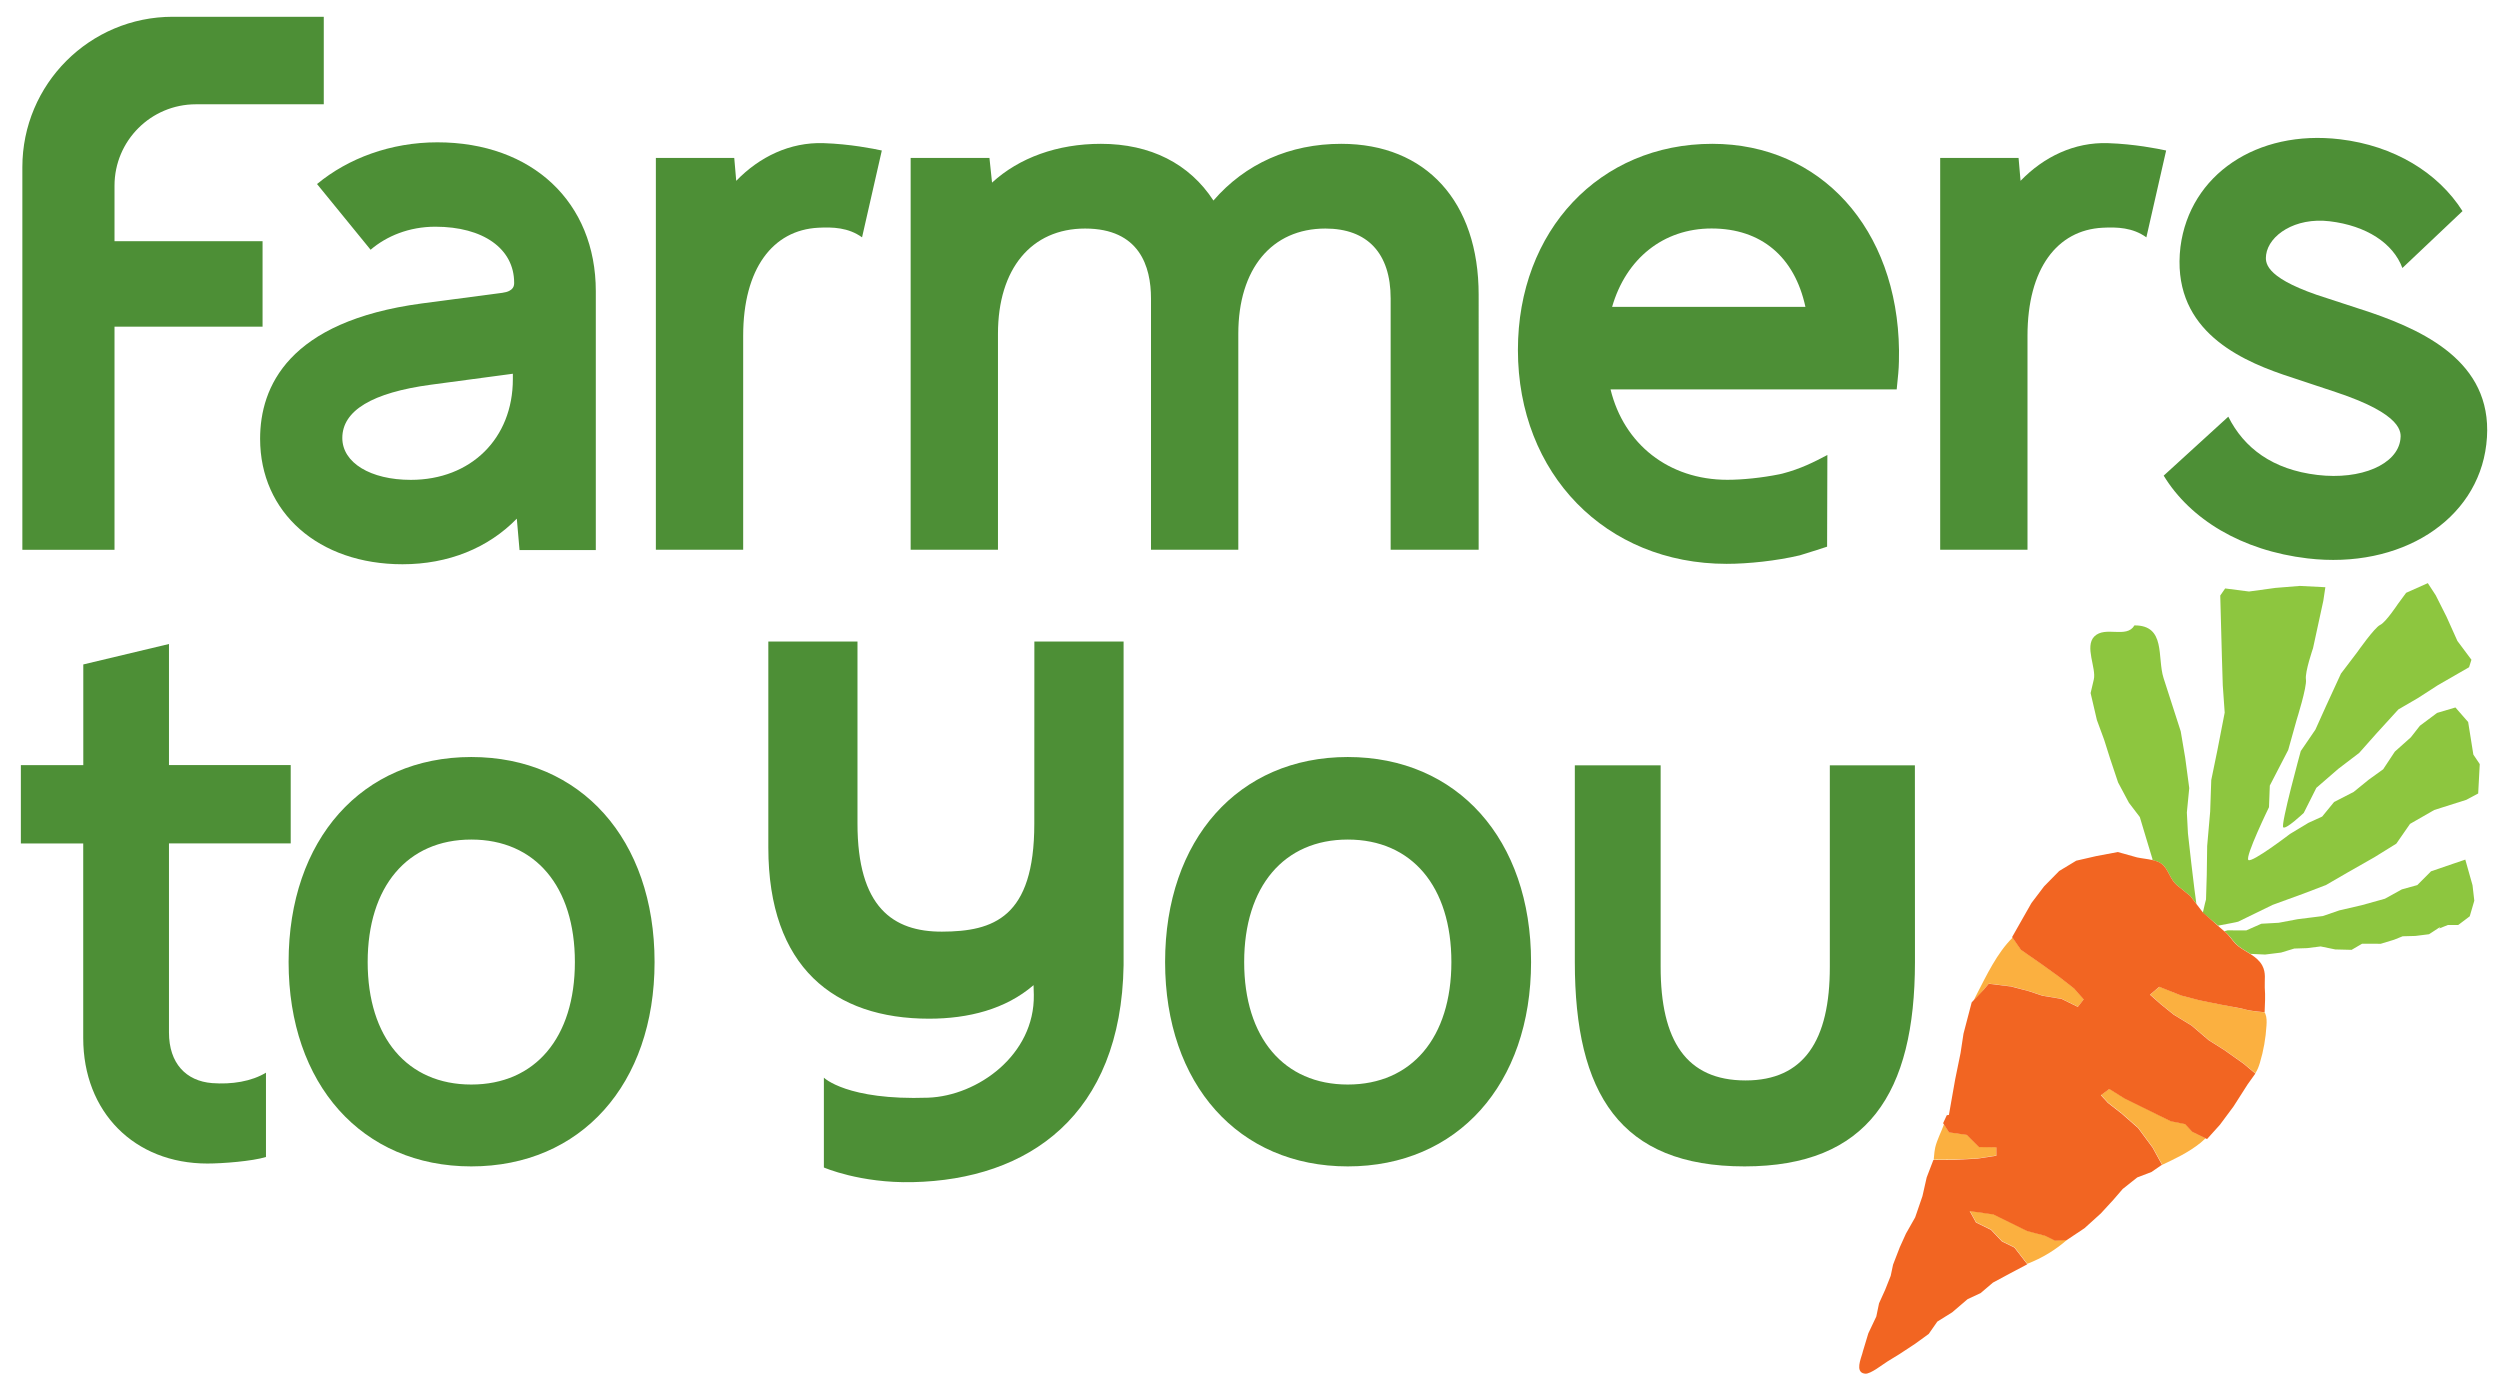
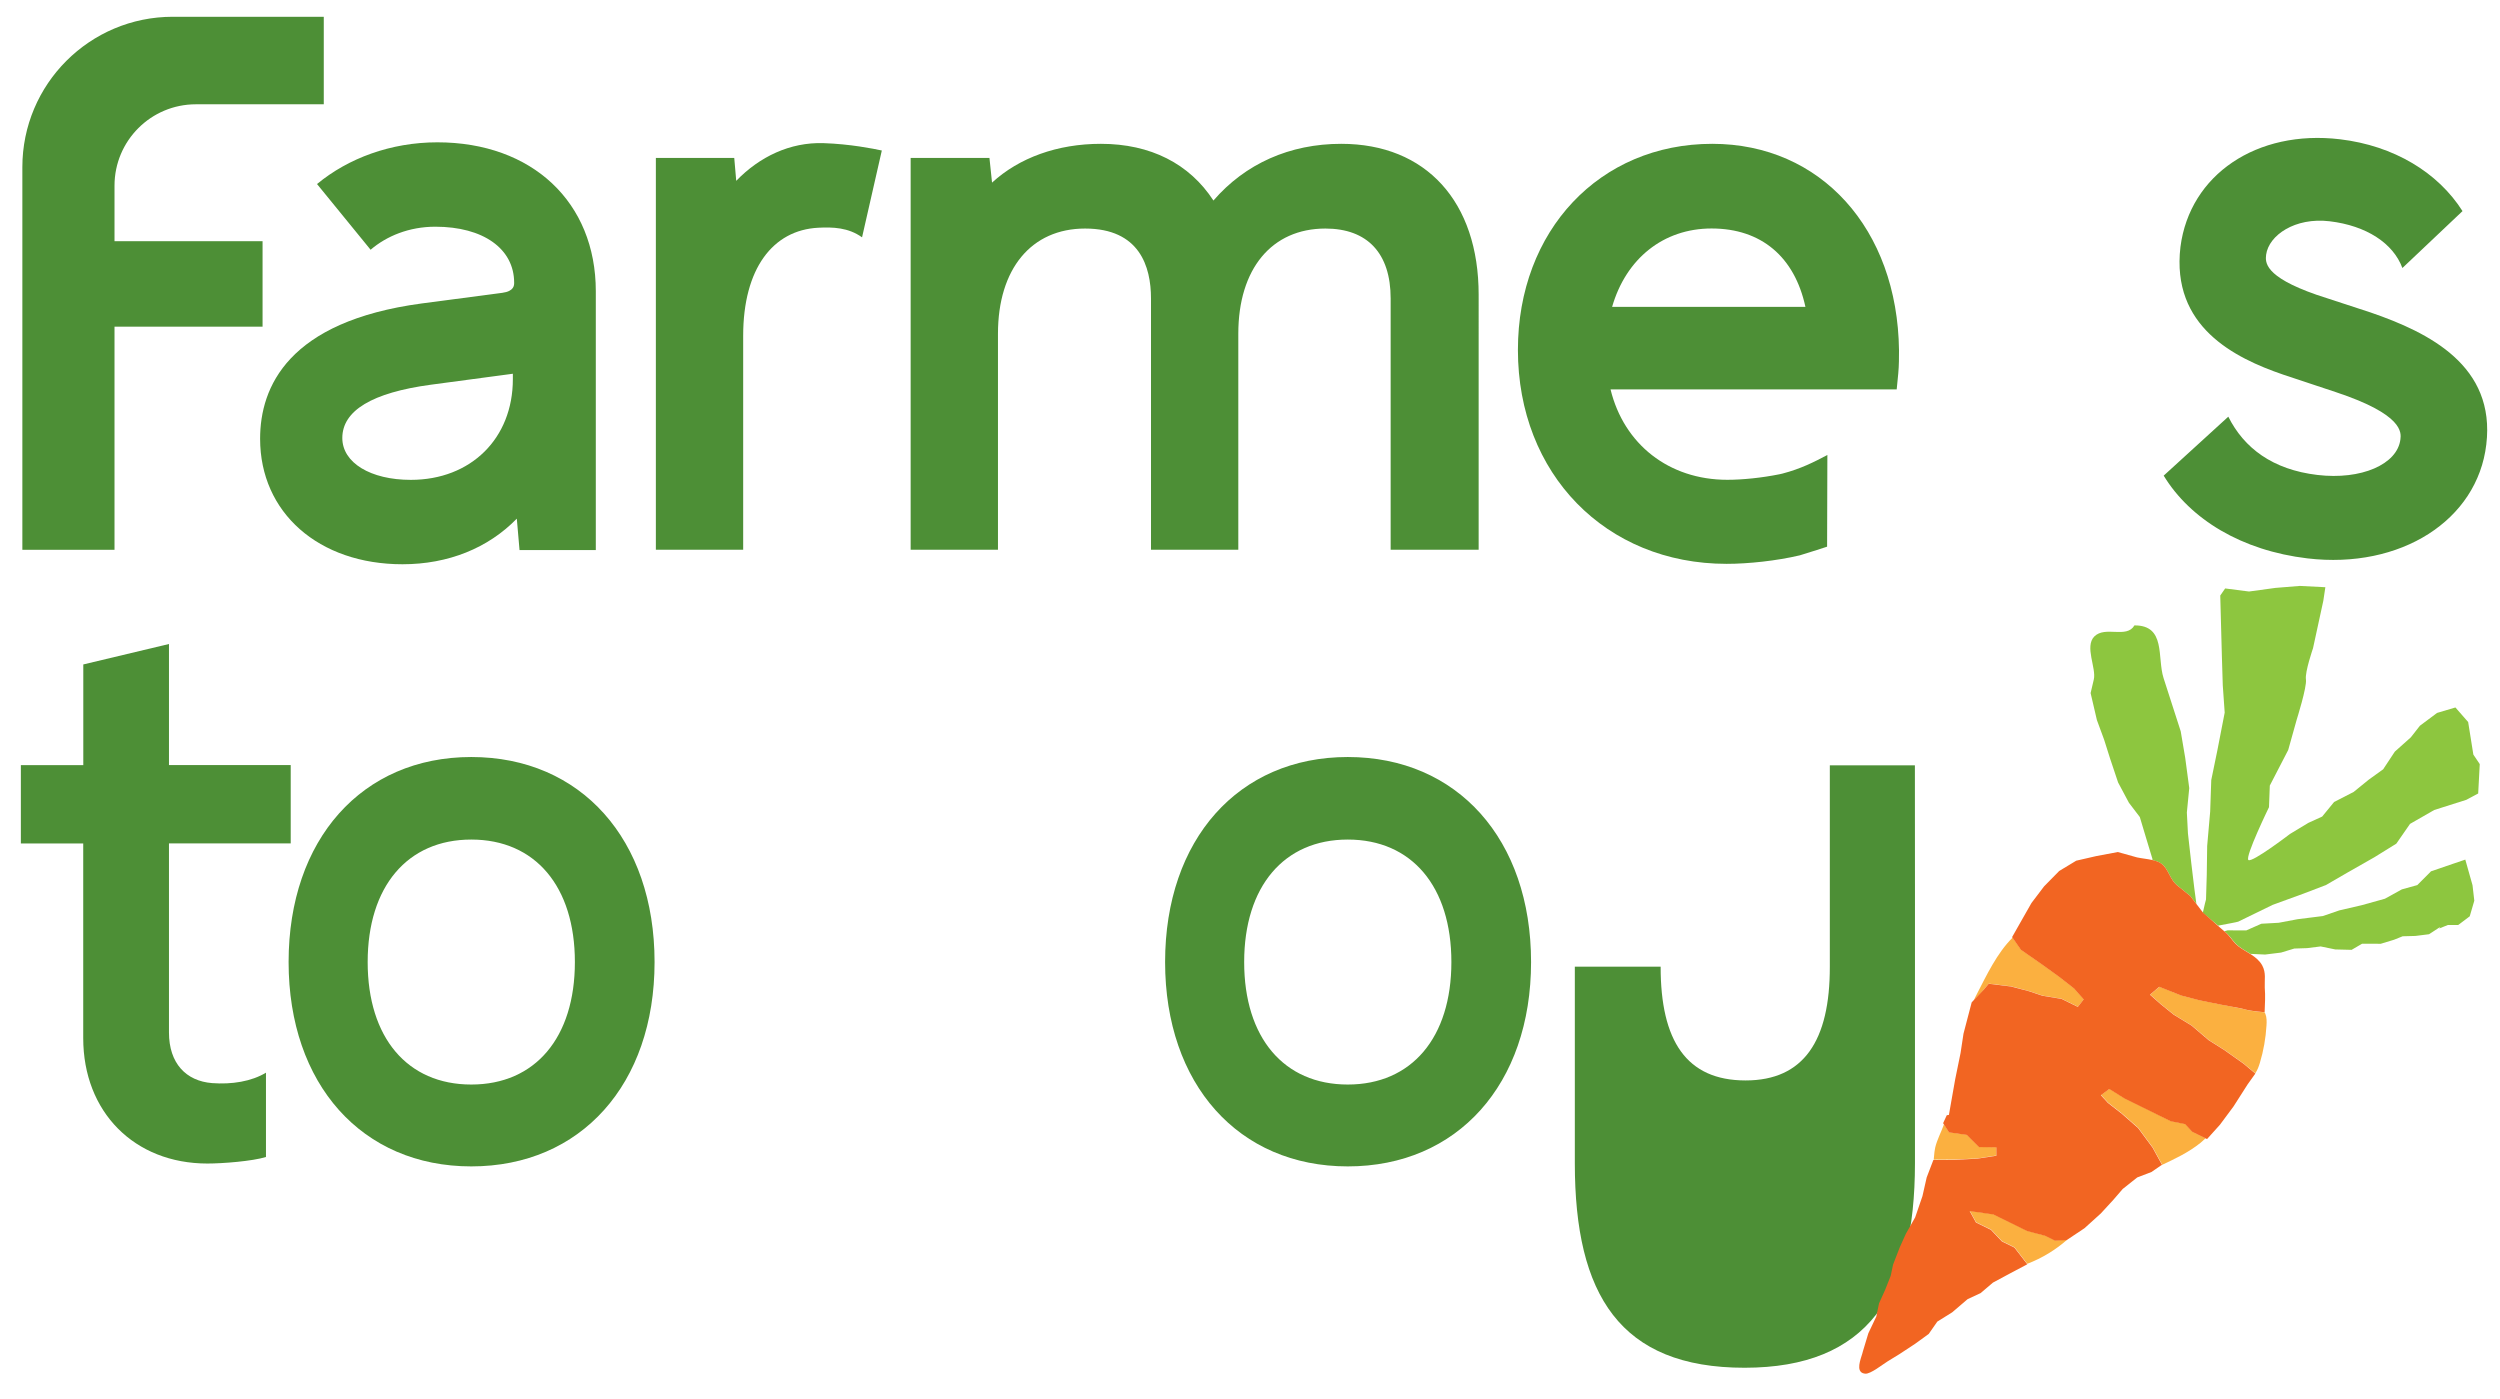
<svg xmlns="http://www.w3.org/2000/svg" version="1.1" id="Layer_1" x="0px" y="0px" viewBox="0 0 366.77 205.29" style="enable-background:new 0 0 366.77 205.29;" xml:space="preserve">
  <style type="text/css">
	.st0{fill:#4D8F36;}
	.st1{fill:#8DC63F;}
	.st2{fill:#FBB040;}
	.st3{fill:#F26522;}
</style>
  <path class="st0" d="M31.12,158.9c-3.83-0.3-6.33-2.91-6.33-7.42v-27.75h17.86v-11.49H24.79V94.48l-12.57,3v14.77H3.06v11.49h9.15  v28.56c0,10.83,7.49,18.4,18.22,18.4c2.24,0,6.59-0.34,8.59-0.96v-12.37C36.89,158.66,34,159.12,31.12,158.9z" />
  <path class="st0" d="M54.37,36.64c2.34-2,5.63-3.38,9.5-3.38c7.02,0,11.56,3.23,11.56,8.22c0,0.37,0,1.25-1.74,1.48l-11.83,1.56  c-19.59,2.63-23.7,12.25-23.7,19.85c0,10.84,8.59,18.41,20.89,18.41c6.73,0,12.57-2.38,16.77-6.69l0.4,4.61h11.19V42.73  c0-13.07-9.34-21.85-23.25-21.85c-6.82,0-13.09,2.34-17.65,6.12L54.37,36.64z M75.24,55.63c0,8.7-6.16,14.77-14.97,14.77  c-5.92,0-10.05-2.52-10.05-6.14c0-4.02,4.38-6.66,13-7.82l12.02-1.61V55.63z" />
  <path class="st0" d="M196.77,21.1c-7.56,0-14.08,2.92-18.75,8.32c-3.51-5.4-9.23-8.32-16.51-8.32c-6.4,0-12,2.05-15.97,5.69  l-0.38-3.62H133.6v57.48h12.81V48.96c0-9.52,4.9-15.43,12.78-15.43c7.99,0,9.67,5.57,9.67,10.25v36.87h12.81V48.96  c0-9.52,4.9-15.43,12.78-15.43c6.17,0,9.57,3.64,9.57,10.25v36.87h12.91V43.26C216.94,29.59,209.21,21.1,196.77,21.1z" />
  <path class="st0" d="M129.37,22.08c-1.26-0.27-4.64-0.95-8.55-1.08c-4.91-0.16-9.39,1.99-12.81,5.53l-0.29-3.36h-11.5v57.48h12.81  V49.27c0-9.86,4.35-15.52,11.02-15.86c2.12-0.11,4.41-0.04,6.42,1.41L129.37,22.08z" />
-   <path class="st0" d="M317.79,22.08c-1.26-0.27-4.64-0.95-8.55-1.08c-4.91-0.16-9.39,1.99-12.81,5.53l-0.29-3.36h-11.5v57.48h12.81  V49.27c0-9.86,4.35-15.52,11.02-15.86c2.12-0.11,4.41-0.04,6.42,1.41L317.79,22.08z" />
  <path class="st0" d="M251.2,21.1c-16.52,0-28.51,12.72-28.51,30.24c0,18.18,12.88,31.38,30.62,31.38c3.15,0,7.33-0.44,10.74-1.25  c1.34-0.39,4-1.27,4-1.27l0.04-13.45c-1.97,1.04-3.91,2.03-6.6,2.73c-0.06,0.02-0.35,0.09-0.44,0.1c-2.57,0.52-5.4,0.81-7.64,0.81  c-8.58,0-15.17-5.22-17.13-13.26h41.98l0.23-2.34c0.11-1.16,0.11-2.38,0.11-3.39C278.38,33.56,267.11,21.1,251.2,21.1z   M236.51,45.02c2.04-7.08,7.52-11.5,14.59-11.5c7.28,0,12.18,4.15,13.77,11.5H236.51z" />
  <path class="st0" d="M3.28,24.53v56.13H16.8V47.92h21.72V35.39H16.8v-8.15c0-6.6,5.35-11.94,11.94-11.94h9.56h9.2V2.46H25.35  C13.16,2.46,3.28,12.34,3.28,24.53z" />
  <path class="st0" d="M347.78,45.84l-7.94-2.6c-7.75-2.7-7.5-4.81-7.38-5.88c0.4-2.85,4.24-5.5,9.3-4.9  c5.41,0.64,9.35,3.23,10.69,6.86l8.82-8.35c-3.58-5.65-10.05-9.6-17.99-10.54c-12.18-1.44-22.02,5.19-23.39,15.79  c-1.38,11.68,7.91,16.28,15.04,18.73l7.79,2.59c9.87,3.28,9.56,5.92,9.44,6.91c-0.44,3.69-5.78,5.99-12.17,5.23  c-6.6-0.78-10.78-3.96-13.08-8.55l-9.48,8.65c3.91,6.42,11.46,11,21.1,12.14c13.64,1.61,24.92-5.57,26.23-16.71  C366.14,53.69,356.43,48.81,347.78,45.84z" />
-   <path class="st0" d="M280.93,112.28h-12.48v29.54c0.02,10.85-3.82,16.69-12.36,16.69c-8.69,0-12.47-5.83-12.46-16.69v-29.54h-12.59  v28.86c0,19.26,6.61,29.99,24.91,29.98c18.07-0.01,24.98-10.72,24.99-29.98C280.95,140.19,280.94,119.37,280.93,112.28z" />
+   <path class="st0" d="M280.93,112.28h-12.48v29.54c0.02,10.85-3.82,16.69-12.36,16.69c-8.69,0-12.47-5.83-12.46-16.69h-12.59  v28.86c0,19.26,6.61,29.99,24.91,29.98c18.07-0.01,24.98-10.72,24.99-29.98C280.95,140.19,280.94,119.37,280.93,112.28z" />
  <path class="st0" d="M69.14,111.06c-16.03,0-26.8,12.09-26.8,30.08c0,17.93,10.77,29.98,26.8,29.98c16.08,0,26.89-12.05,26.89-29.98  C96.03,123.15,85.22,111.06,69.14,111.06z M69.14,159.11c-9.38,0-15.2-6.88-15.2-17.97c0-11.08,5.83-17.97,15.2-17.97  c9.38,0,15.2,6.88,15.2,17.97C84.34,152.23,78.52,159.11,69.14,159.11z" />
  <path class="st0" d="M197.73,111.06c-16.03,0-26.8,12.09-26.8,30.08c0,17.93,10.77,29.98,26.8,29.98  c16.08,0,26.89-12.05,26.89-29.98C224.62,123.15,213.81,111.06,197.73,111.06z M197.73,159.11c-9.38,0-15.2-6.88-15.2-17.97  c0-11.08,5.83-17.97,15.2-17.97c9.38,0,15.2,6.88,15.2,17.97C212.93,152.23,207.1,159.11,197.73,159.11z" />
  <g>
    <path class="st1" d="M325.42,135.8c1.41-0.24,2.93-0.58,2.93-0.58l5.07-2.47l4.5-1.64l3.32-1.27l3.07-1.78l4.04-2.3l3.21-1.99   l2.01-2.9l3.56-2.04l4.7-1.49l1.74-0.93l0.23-4.31l-0.94-1.4l-0.76-4.77l-1.87-2.14l-2.69,0.8l-2.52,1.88l-1.33,1.7l-2.35,2.1   l-1.71,2.59l-2.11,1.52l-2.23,1.81l-2.86,1.47l-1.75,2.14l-2.02,0.92l-2.7,1.63c0,0-5.55,4.25-6.1,3.82   c-0.54-0.43,3.02-7.75,3.02-7.75l0.12-3.17l2.7-5.22l1.24-4.43c0,0,1.53-4.85,1.36-5.92c-0.17-1.08,1.04-4.58,1.04-4.58l1.51-6.96   l0.3-1.99l-3.75-0.19l-3.57,0.29l-3.88,0.53l-3.5-0.45l-0.72,1.04l0.24,8.96l0.13,4.21l0.28,4.01l-1.07,5.51l-0.9,4.38l-0.16,4.63   l-0.44,5.04l-0.06,4.26l-0.11,3.59c0,0-0.27,0.97-0.47,1.96c0.01,0.02,0.02,0.03,0.02,0.03S324.46,134.97,325.42,135.8z" />
    <path class="st1" d="M319.14,129.64c0.07,0.07,0.13,0.15,0.21,0.21c0.65,0.54,1.32,1.06,1.98,1.6c0,0,0.44,0.58,0.9,1.17l-0.3-2.25   l-0.45-3.74l-0.49-4.36l-0.16-3.07l0.35-3.58l-0.59-4.43l-0.66-3.9l-1.26-3.91c0,0-1.25-3.9-1.26-3.91c-0.96-3,0.38-7.75-4.27-7.72   c-1.15,1.98-4.28,0.02-5.89,1.63c-1.45,1.48,0.32,4.64-0.07,6.3c0,0.01-0.47,2-0.47,2l0.92,3.95l1.06,2.88l0.86,2.72l1.19,3.56   l1.59,2.98l1.6,2.1l0.92,3.07l0.93,3.07l0,0.17c0.25,0.06,0.49,0.13,0.72,0.21C318.04,126.98,318.11,128.59,319.14,129.64z" />
    <path class="st1" d="M327.93,138.37c0.17,0.18,0.34,0.33,0.52,0.47c0.53,0.42,1.1,0.71,1.71,1.1l2.15,0.1l2.34-0.29l1.94-0.59   l1.87-0.06l2-0.25l2.14,0.44l2.4,0.06l1.54-0.9l2.74,0.01l1.94-0.59l1.27-0.51l1.87-0.05l2-0.25l1.67-1.09l-0.19,0.25l1.27-0.51   l1.54-0.01l1.68-1.27l0.67-2.29l-0.26-2.27l-1.06-3.76l-1.82,0.62l-3.21,1.1l-2.01,2.02l-2.27,0.63l-2.48,1.37l-3.41,0.95   l-3.28,0.76l-2.41,0.83l-1.67,0.21l-2.01,0.25l-2.81,0.53l-2.54,0.14l-2.21,0.98l-2.74-0.01l-0.49,0.13   c0.09,0.08,0.15,0.13,0.16,0.13C327.06,137.21,327.44,137.85,327.93,138.37z" />
-     <path class="st1" d="M337.54,110.19c0,0-2.98,10.84-2.57,11.19c0.41,0.35,3.01-2.12,3.01-2.12l1.85-3.68l3.21-2.78l3.07-2.34   l2.53-2.85l3.22-3.53l2.87-1.67l2.93-1.89l4.57-2.63l0.35-1.1l-2.06-2.76l-1.59-3.54l-1.59-3.16l-1.16-1.78L353,86.97l-1.21,1.64   c0,0-1.78,2.7-2.6,3.07c-0.82,0.37-3.35,3.98-3.35,3.98l-2.4,3.16l-2.2,4.78l-1.55,3.44L337.54,110.19z" />
    <path class="st2" d="M290.08,169.96l2.82-0.44l-0.01-1.22l-2.55-0.04l-1.79-1.79l-2.6-0.37l-0.75-1.16   c-0.41,1.15-1.01,2.24-1.29,3.41c-0.1,0.42-0.13,0.85-0.17,1.28c-0.01,0.17-0.03,0.33-0.05,0.5l3.02-0.02L290.08,169.96z" />
    <path class="st2" d="M301.52,181.98l-1.47-0.72l-2.65-0.7l-2.56-1.26l-2.38-1.17l-3.47-0.49l0.92,1.67l2.2,1.08l1.61,1.7l1.83,0.9   l1.87,2.42c2.2-0.84,4.24-2.09,5.99-3.66l-0.2,0.13L301.52,181.98z" />
    <path class="st2" d="M291.05,145.17l0.72-0.86l3.29,0.4l2.65,0.7l1.97,0.66l2.79,0.46l2.38,1.17l0.86-1.1l-1.42-1.61l-2.11-1.65   l-2.66-1.92l-3.02-2.1l-1.23-1.77c-2.31,2.29-3.84,5.57-5.27,8.33c-0.15,0.29-0.3,0.58-0.42,0.88l0.91-0.96L291.05,145.17z" />
    <path class="st2" d="M320.6,164.88l-2.1-0.42l-2.02-0.99l-2.56-1.26l-2.2-1.08l-2.25-1.41l-1.23,0.92l1.01,1.11l2.11,1.65   l2.34,2.06l2.12,2.87l1.38,2.51l-0.25,0.17c2.05-0.96,4.1-1.91,5.9-3.36c0.26-0.21,0.49-0.45,0.74-0.67l-2-0.98L320.6,164.88z" />
    <path class="st2" d="M325.86,147.38l-3.15-0.64l-2.65-0.69l-3.25-1.29l-1.36,1.16l1.56,1.38l1.93,1.56l2.61,1.59l2.53,2.16   l2.24,1.41l2.84,2.01l1.71,1.43c0.32-0.47,0.52-1.02,0.68-1.56c0.53-1.76,0.85-3.59,0.96-5.43c0.04-0.59,0.05-1.2-0.17-1.75   c-0.03-0.07-0.07-0.13-0.11-0.2c-1.24-0.13-2.2-0.2-3.4-0.56L325.86,147.38z" />
    <path class="st3" d="M323.21,133.9c0,0-0.01-0.01-0.02-0.03c-0.1-0.13-0.54-0.7-0.96-1.25c-0.46-0.59-0.9-1.17-0.9-1.17   c-0.66-0.53-1.32-1.06-1.98-1.6c-0.08-0.06-0.14-0.14-0.21-0.21c-1.03-1.05-1.1-2.66-2.63-3.25c-0.23-0.09-0.47-0.16-0.72-0.21   c-0.74-0.17-1.54-0.24-2.26-0.39L310.7,125l-3.14,0.59l-2.96,0.68l-2.5,1.51l-2.22,2.26l-1.85,2.44l-1.49,2.62l-1.35,2.38   l0.06,0.09l1.23,1.77l3.02,2.1l2.66,1.92l2.11,1.65l1.42,1.61l-0.86,1.1l-2.38-1.17l-2.79-0.46l-1.97-0.66l-2.65-0.7l-3.29-0.4   l-0.72,0.86l-0.59,0.62l-0.91,0.96l-0.27,0.29l-1.2,4.59l-0.43,2.83l-0.79,3.87l-0.59,3.34l-0.33,1.88l-0.31,0.04l-0.54,1.17   l0.12,0.19l0.75,1.16l2.6,0.37l1.79,1.79l2.55,0.04l0.01,1.22l-2.82,0.44l-3.37,0.17l-3.02,0.02l-0.04,0l-0.98,2.56l-0.62,2.74   l-1.07,3.12l-1.35,2.38l-0.9,1.99l-0.99,2.56l-0.35,1.65l-0.81,2.04l-0.9,1.99l-0.4,1.93l-1.17,2.47l-0.8,2.65   c-0.14,0.7-0.95,2.39-0.27,3.03c0.14,0.13,0.33,0.21,0.61,0.24c0.78,0.08,2.57-1.37,3.28-1.8l1.79-1.1l2.25-1.48l2-1.45l1.26-1.81   l2.18-1.36l2.26-1.93l1.91-0.89l1.81-1.54l2.36-1.27l2.68-1.42l-0.02-0.03l-1.87-2.42l-1.83-0.9l-1.61-1.7l-2.2-1.08l-0.92-1.67   l3.47,0.49l2.38,1.17l2.56,1.26l2.65,0.7l1.47,0.72l1.68-0.08l0.2-0.13l2.43-1.62l2.4-2.17l1.83-1.99l1.38-1.6l2.13-1.69l2.09-0.8   l1.29-0.89l0.25-0.17l-1.38-2.51l-2.12-2.87l-2.34-2.06l-2.11-1.65l-1.01-1.11l1.23-0.92l2.25,1.41l2.2,1.08l2.56,1.26l2.02,0.99   l2.1,0.42l1.01,1.11l2,0.98l0.2,0.1l1.9-2.11l1.99-2.68l2.07-3.24l1.13-1.58l-0.04-0.03l-1.71-1.43l-2.84-2.01l-2.24-1.41   l-2.53-2.16l-2.61-1.59l-1.93-1.56l-1.56-1.38l1.36-1.16l3.25,1.29l2.65,0.69l3.15,0.64l2.97,0.55c1.2,0.36,2.17,0.43,3.4,0.56   c0.01,0,0.03,0,0.04,0c0.05-1.23,0.12-2.39,0.02-3.61c-0.05-1.16,0.22-2.15-0.37-3.25c-0.37-0.69-1-1.2-1.66-1.63   c-0.03-0.02-0.07-0.04-0.1-0.06c-0.61-0.39-1.18-0.69-1.71-1.1c-0.18-0.14-0.35-0.3-0.52-0.47c-0.49-0.52-0.87-1.16-1.42-1.63   c-0.01,0-0.06-0.05-0.16-0.13c-0.19-0.16-0.54-0.47-0.94-0.81C324.46,134.97,323.21,133.9,323.21,133.9z" />
  </g>
-   <path class="st0" d="M164.05,94.12h-11.83h-0.47l-0.01,26.76c0,13.74-5.99,15.78-13.55,15.8c-7.18,0.02-12.4-3.59-12.39-15.88V94.12  h-13.08v30.22c0,17.59,9.7,25.11,23.58,25.11c5.78,0,11.24-1.39,15.33-4.92c-0.01,0.08,0.04,1.42,0.04,1.42  c0.14,8.8-8.23,14.83-15.52,15.09c-11.9,0.42-15.28-2.94-15.28-2.94v13.18c0,0,5.29,2.32,13.02,2.15  c16.98-0.36,30.6-9.78,30.95-31.83V94.12H164.05z" />
</svg>